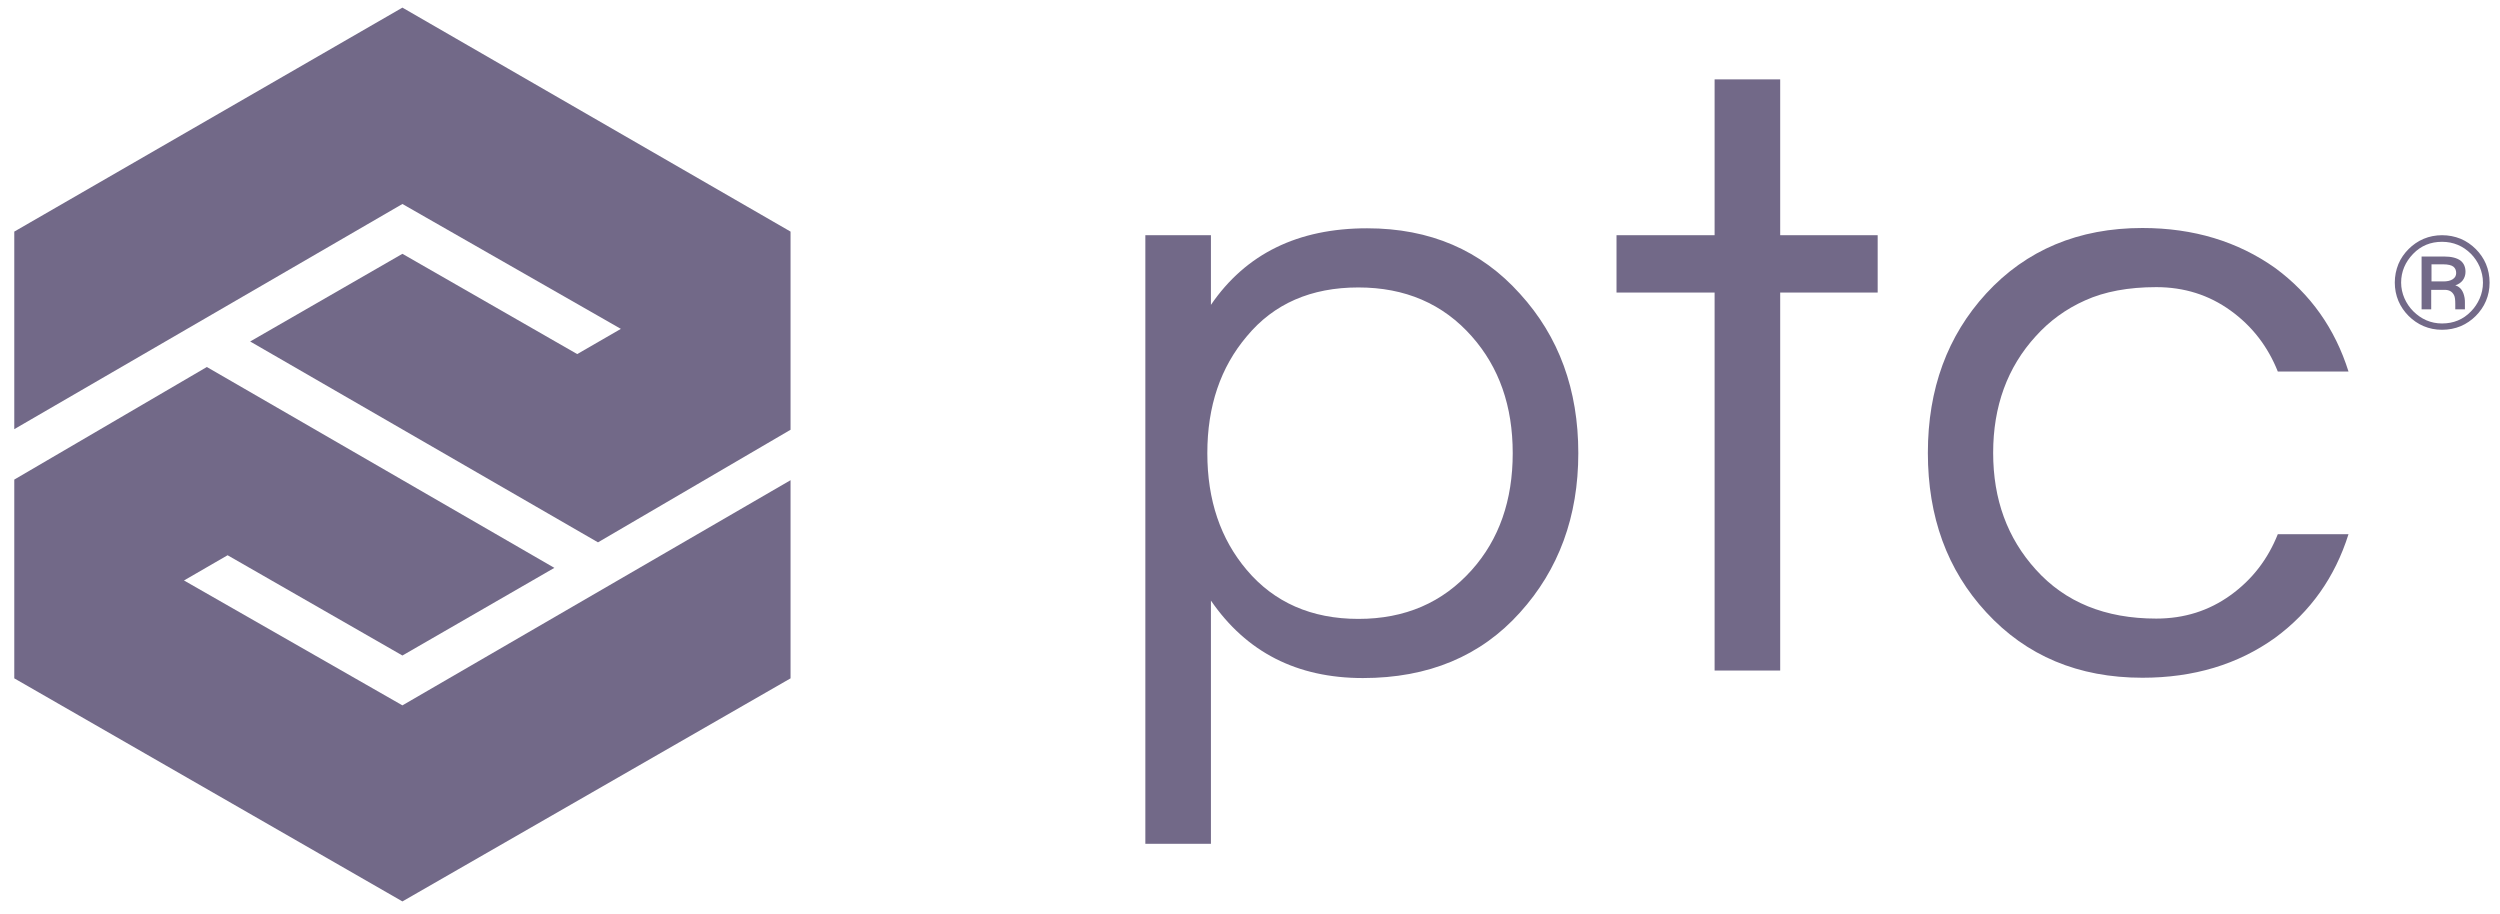
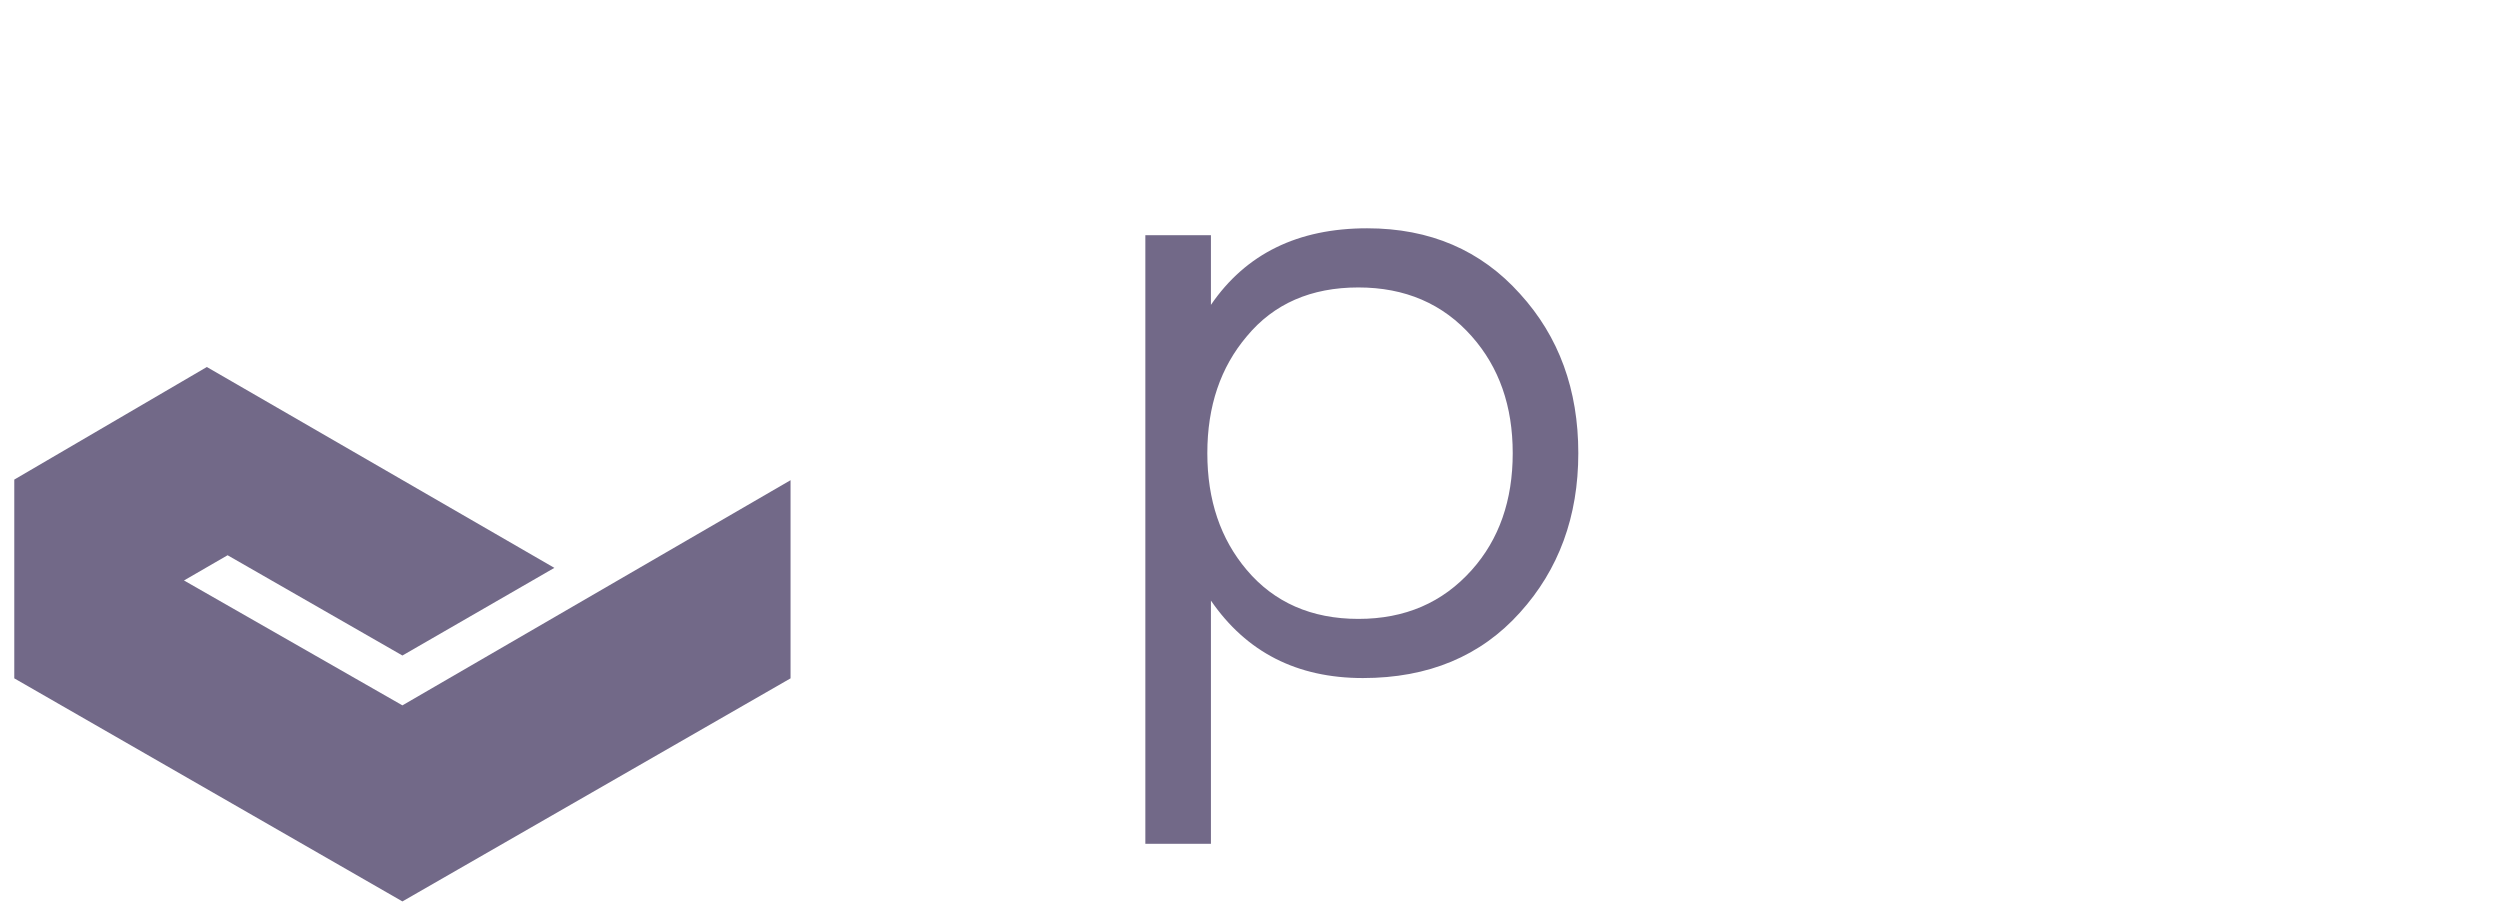
<svg xmlns="http://www.w3.org/2000/svg" width="145" height="53" viewBox="0 0 145 53" fill="none">
-   <path d="M23.34 0.442L0.828 13.433V24.891L23.34 11.831L36.01 19.075L33.479 20.537L23.34 14.721L14.51 19.806L34.683 31.456L45.852 24.926V13.433L23.34 0.442Z" fill="#726988" />
  <path d="M23.34 52.282L45.852 39.344V27.851L23.34 40.911L10.671 33.667L13.201 32.204L23.34 38.02L32.153 32.936L11.997 21.286L0.828 27.816V39.344L23.34 52.282Z" fill="#726988" />
  <path d="M70.234 17.682C72.258 14.721 75.277 13.241 79.291 13.241C82.939 13.241 85.888 14.512 88.156 17.037C90.425 19.527 91.542 22.61 91.542 26.284C91.542 29.958 90.408 33.04 88.156 35.53C85.888 38.055 82.851 39.327 79.047 39.327C75.225 39.327 72.293 37.829 70.234 34.834V48.939H66.43V13.642H70.234V17.682ZM78.785 16.672C76.045 16.672 73.881 17.612 72.311 19.51C70.793 21.304 70.025 23.55 70.025 26.284C70.025 29.018 70.793 31.264 72.311 33.058C73.899 34.938 76.063 35.896 78.785 35.896C81.49 35.896 83.671 34.956 85.364 33.058C86.952 31.282 87.738 29.018 87.738 26.284C87.738 23.55 86.952 21.304 85.364 19.51C83.689 17.612 81.49 16.672 78.785 16.672Z" fill="#726988" />
-   <path d="M99.447 38.909V16.968H93.758V13.642H99.447V4.604H103.251V13.642H108.905V16.968H103.251V38.891H99.447V38.909Z" fill="#726988" />
-   <path d="M125.062 35.878C126.685 35.878 128.116 35.426 129.372 34.52C130.629 33.615 131.536 32.431 132.112 30.985H136.213C135.428 33.475 134.014 35.478 131.955 36.993C129.791 38.543 127.226 39.309 124.259 39.309C120.542 39.309 117.523 38.038 115.202 35.513C112.933 33.057 111.816 29.975 111.816 26.266C111.816 22.557 112.951 19.475 115.202 17.02C117.523 14.495 120.559 13.224 124.259 13.224C127.226 13.224 129.791 14.007 131.955 15.54C134.014 17.055 135.428 19.057 136.213 21.547H132.112C131.536 20.102 130.629 18.918 129.372 18.012C128.116 17.107 126.685 16.654 125.062 16.654C123.439 16.654 122.06 16.915 120.943 17.42C119.809 17.925 118.867 18.622 118.081 19.492C116.424 21.303 115.603 23.567 115.603 26.266C115.603 28.965 116.424 31.212 118.081 33.04C119.774 34.921 122.095 35.878 125.062 35.878Z" fill="#726988" />
-   <path d="M141.638 13.642C142.022 13.642 142.371 13.711 142.72 13.851C143.052 13.99 143.348 14.199 143.593 14.443C143.837 14.686 144.047 14.982 144.186 15.313C144.326 15.644 144.396 16.01 144.396 16.393C144.396 16.776 144.326 17.124 144.186 17.455C144.047 17.786 143.837 18.082 143.593 18.326C143.348 18.57 143.052 18.779 142.72 18.918C142.389 19.057 142.022 19.127 141.638 19.127C141.254 19.127 140.905 19.057 140.574 18.918C140.242 18.779 139.946 18.57 139.701 18.326C139.457 18.082 139.247 17.786 139.108 17.455C138.968 17.124 138.898 16.759 138.898 16.393C138.898 16.01 138.968 15.662 139.108 15.313C139.247 14.982 139.457 14.686 139.701 14.443C139.946 14.199 140.242 13.99 140.574 13.851C140.905 13.711 141.272 13.642 141.638 13.642ZM141.638 18.761C142.301 18.761 142.86 18.535 143.314 18.065C143.523 17.856 143.698 17.594 143.82 17.316C143.942 17.037 144.012 16.724 144.012 16.393C144.012 16.062 143.942 15.766 143.82 15.47C143.698 15.191 143.523 14.93 143.314 14.721C142.86 14.268 142.301 14.025 141.638 14.025C140.975 14.025 140.417 14.251 139.963 14.721C139.509 15.191 139.265 15.749 139.265 16.393C139.265 16.706 139.335 17.02 139.457 17.298C139.579 17.577 139.754 17.838 139.963 18.047C140.434 18.517 140.993 18.761 141.638 18.761ZM142.999 15.766C142.999 15.94 142.947 16.114 142.842 16.254C142.738 16.393 142.581 16.497 142.406 16.55C142.703 16.637 142.877 16.881 142.947 17.281C142.965 17.386 142.965 17.473 142.965 17.56V17.943H142.406V17.629C142.406 17.403 142.389 17.229 142.336 17.124C142.232 16.915 142.057 16.811 141.795 16.811H141.01V17.943H140.452V14.878H141.76C142.197 14.878 142.511 14.965 142.72 15.122C142.912 15.278 142.999 15.505 142.999 15.766ZM141.708 16.323C141.935 16.323 142.109 16.288 142.249 16.201C142.389 16.114 142.458 15.992 142.458 15.836C142.458 15.679 142.406 15.557 142.301 15.47C142.197 15.383 141.987 15.331 141.708 15.331H141.027V16.323H141.708Z" fill="#726988" />
</svg>